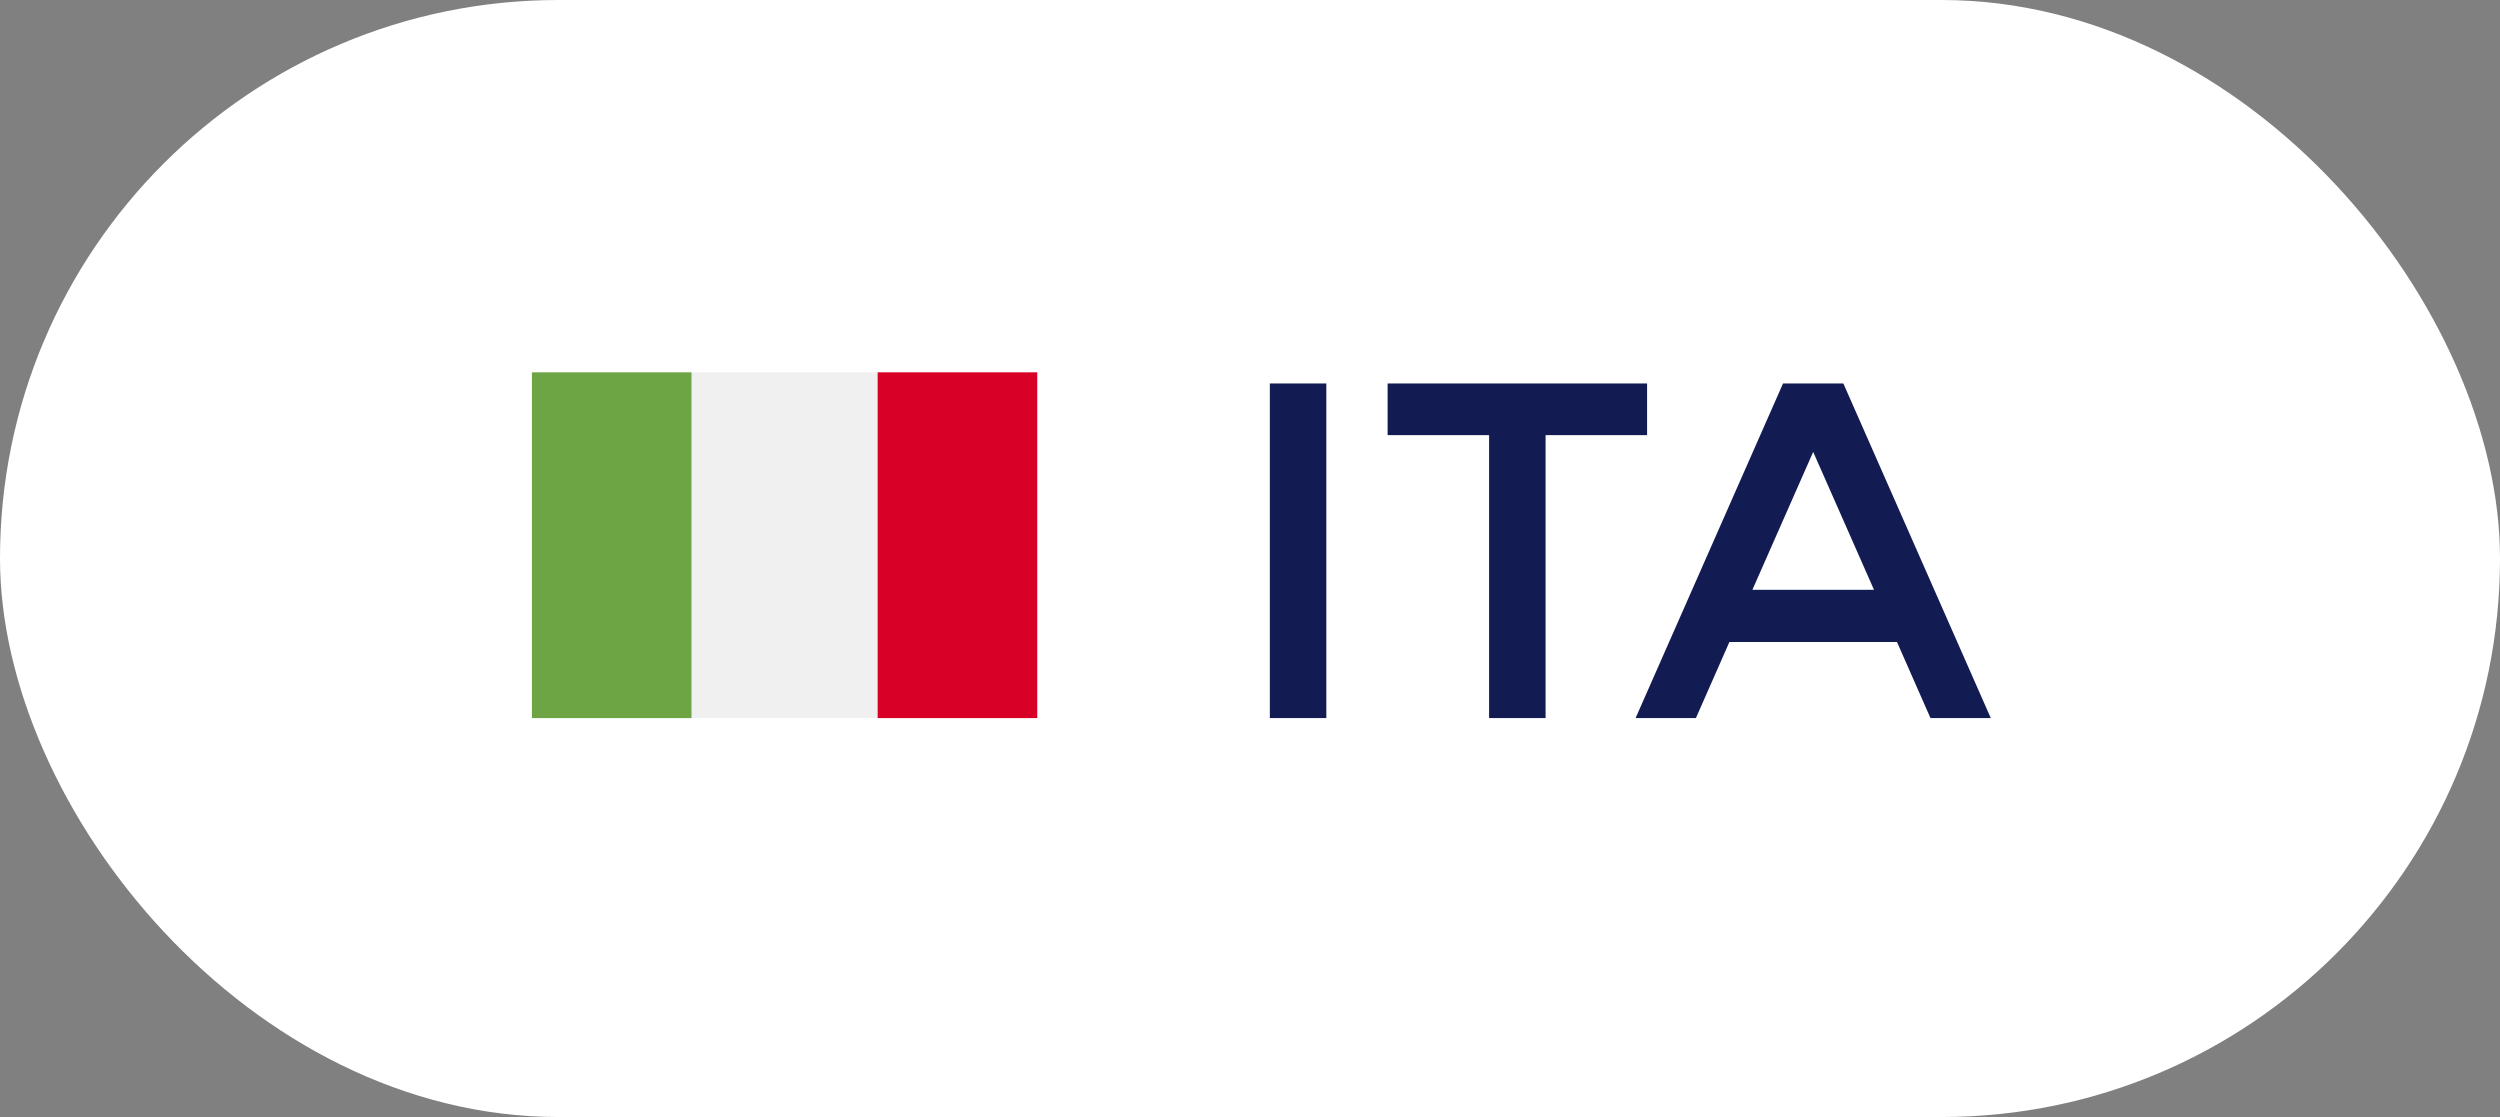
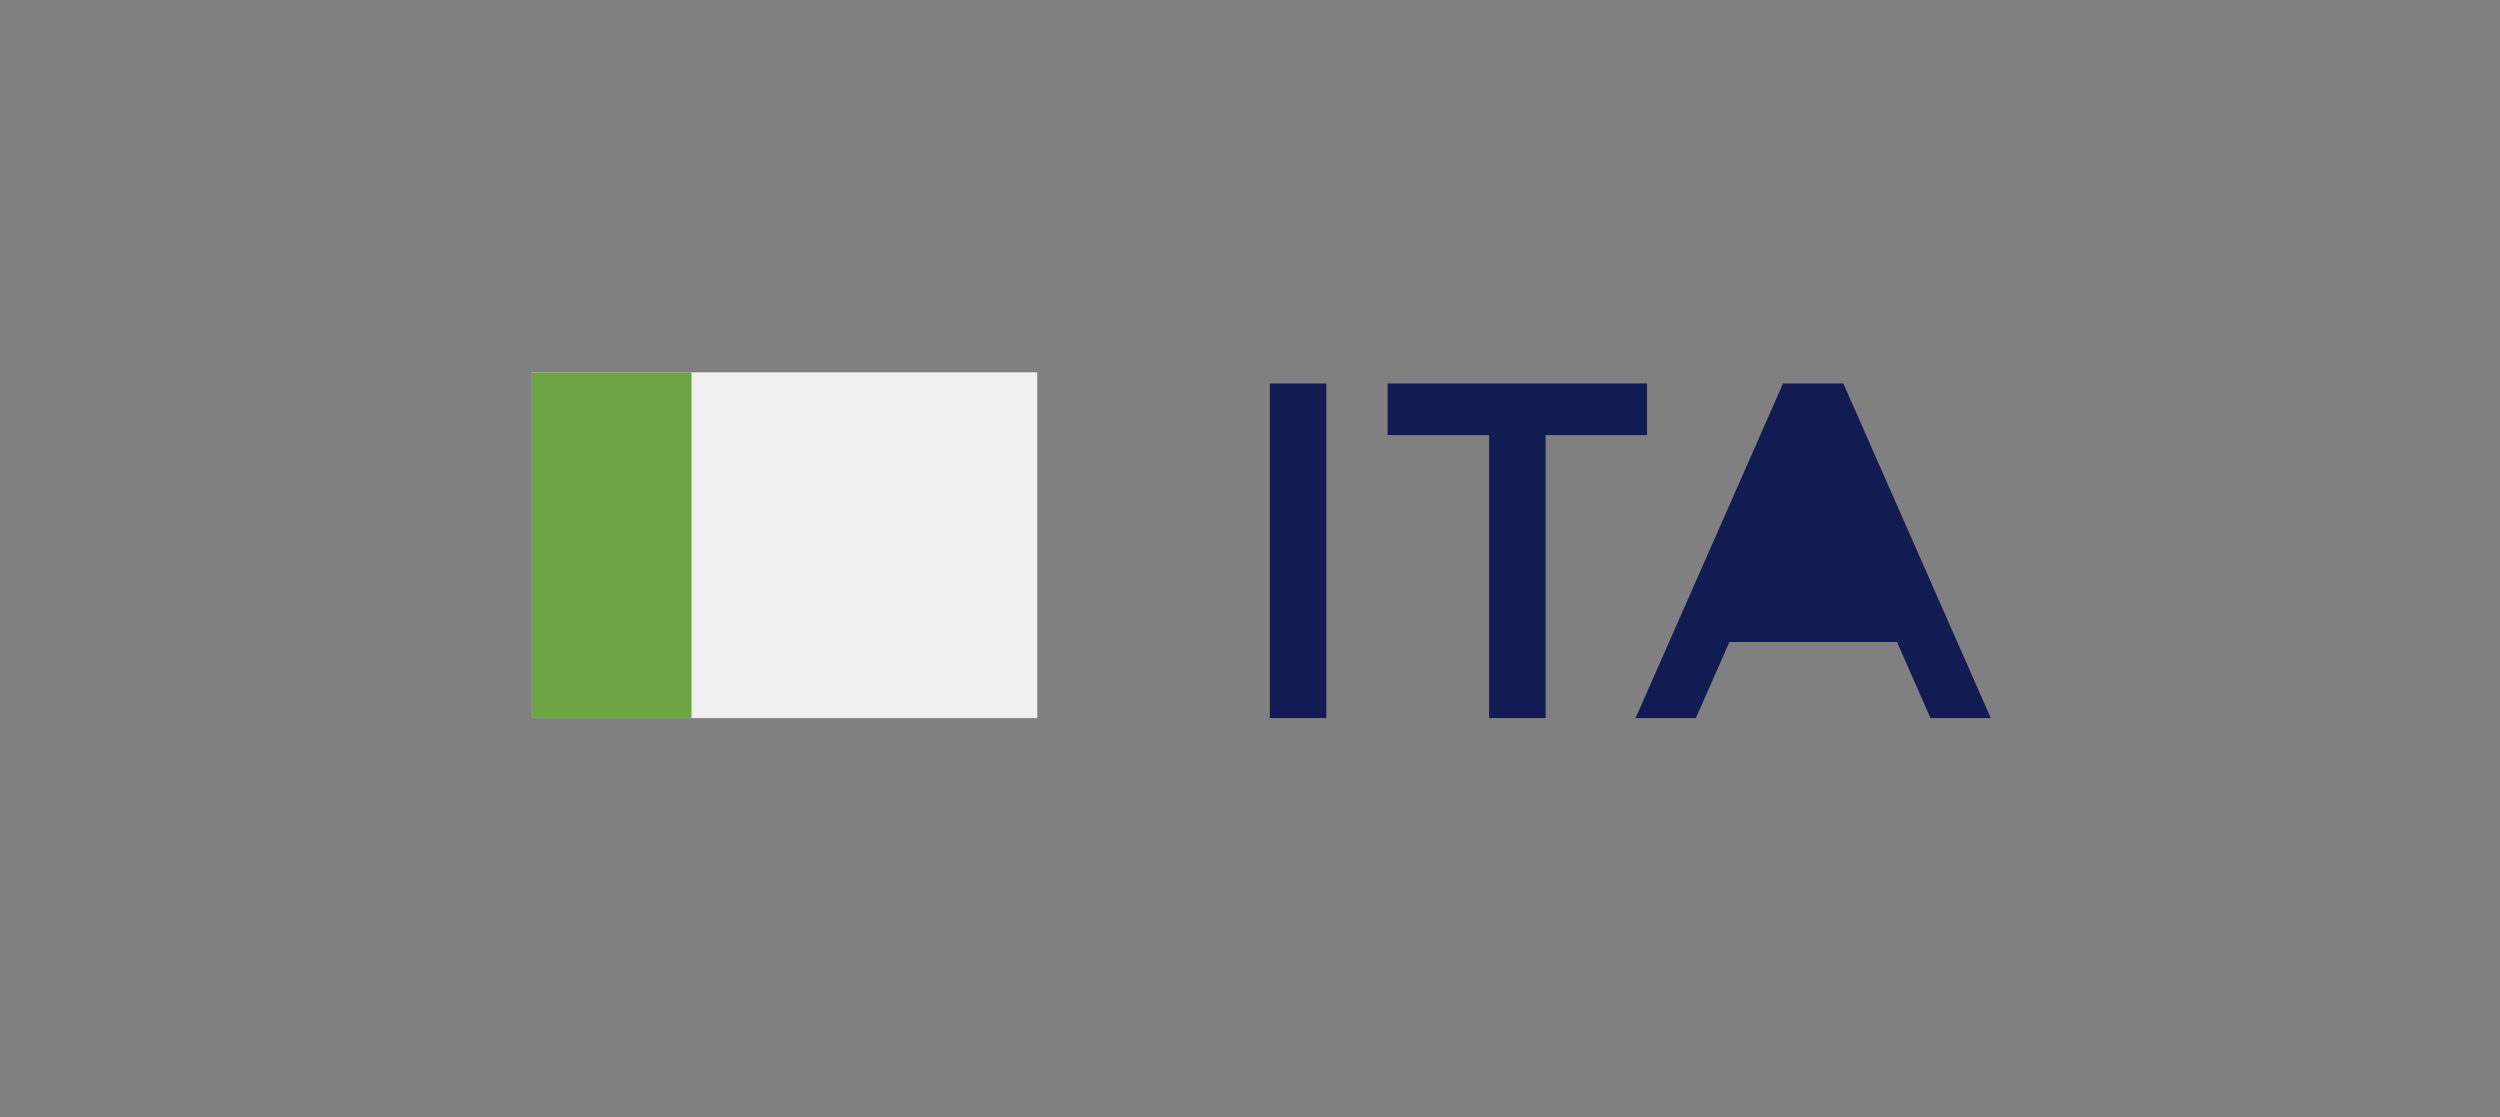
<svg xmlns="http://www.w3.org/2000/svg" width="94px" height="42px" viewBox="0 0 94 42" version="1.1">
  <rect x="0" y="0" width="94" height="42" fill="#808080" stroke="none" />
  <desc>Created with Sketch.</desc>
  <g id="Page-1" stroke="none" stroke-width="1" fill="none" fill-rule="evenodd">
    <g id="Main-page_new_orange" transform="translate(-872, -35)">
      <g id="Hero" transform="translate(-596, -269)">
        <g id="Group-53" transform="translate(1468, 304)">
-           <rect id="Rectangle" fill="#FFFFFF" x="0" y="0" width="94" height="42" rx="21" />
          <g id="Group-54" transform="translate(20, 10)" fill-rule="nonzero">
-             <path d="M27.746,4.418 L29.87,4.418 L29.87,17 L27.746,17 L27.746,4.418 Z M38.114,6.362 L38.114,17 L35.99,17 L35.99,6.362 L32.174,6.362 L32.174,4.418 L41.93,4.418 L41.93,6.362 L38.114,6.362 Z M45.026,14.138 L43.766,17 L41.498,17 L47.042,4.418 L49.31,4.418 L54.854,17 L52.586,17 L51.326,14.138 L45.026,14.138 Z M50.462,12.176 L48.176,6.992 L45.89,12.176 L50.462,12.176 Z" id="ITA" fill="#131C52" />
+             <path d="M27.746,4.418 L29.87,4.418 L29.87,17 L27.746,17 L27.746,4.418 Z M38.114,6.362 L38.114,17 L35.99,17 L35.99,6.362 L32.174,6.362 L32.174,4.418 L41.93,4.418 L41.93,6.362 L38.114,6.362 Z M45.026,14.138 L43.766,17 L41.498,17 L47.042,4.418 L49.31,4.418 L54.854,17 L52.586,17 L51.326,14.138 L45.026,14.138 Z M50.462,12.176 L45.89,12.176 L50.462,12.176 Z" id="ITA" fill="#131C52" />
            <g id="italy-2" transform="translate(0, 4)">
              <polygon id="Path" fill="#F0F0F0" points="12.667 0 6.333 0 0 0 0 13 6.333 13 12.667 13 19 13 19 0" />
              <rect id="Rectangle" fill="#6DA544" x="0" y="0" width="6" height="13" />
-               <rect id="Rectangle" fill="#D80027" x="13" y="0" width="6" height="13" />
            </g>
          </g>
        </g>
      </g>
    </g>
  </g>
</svg>